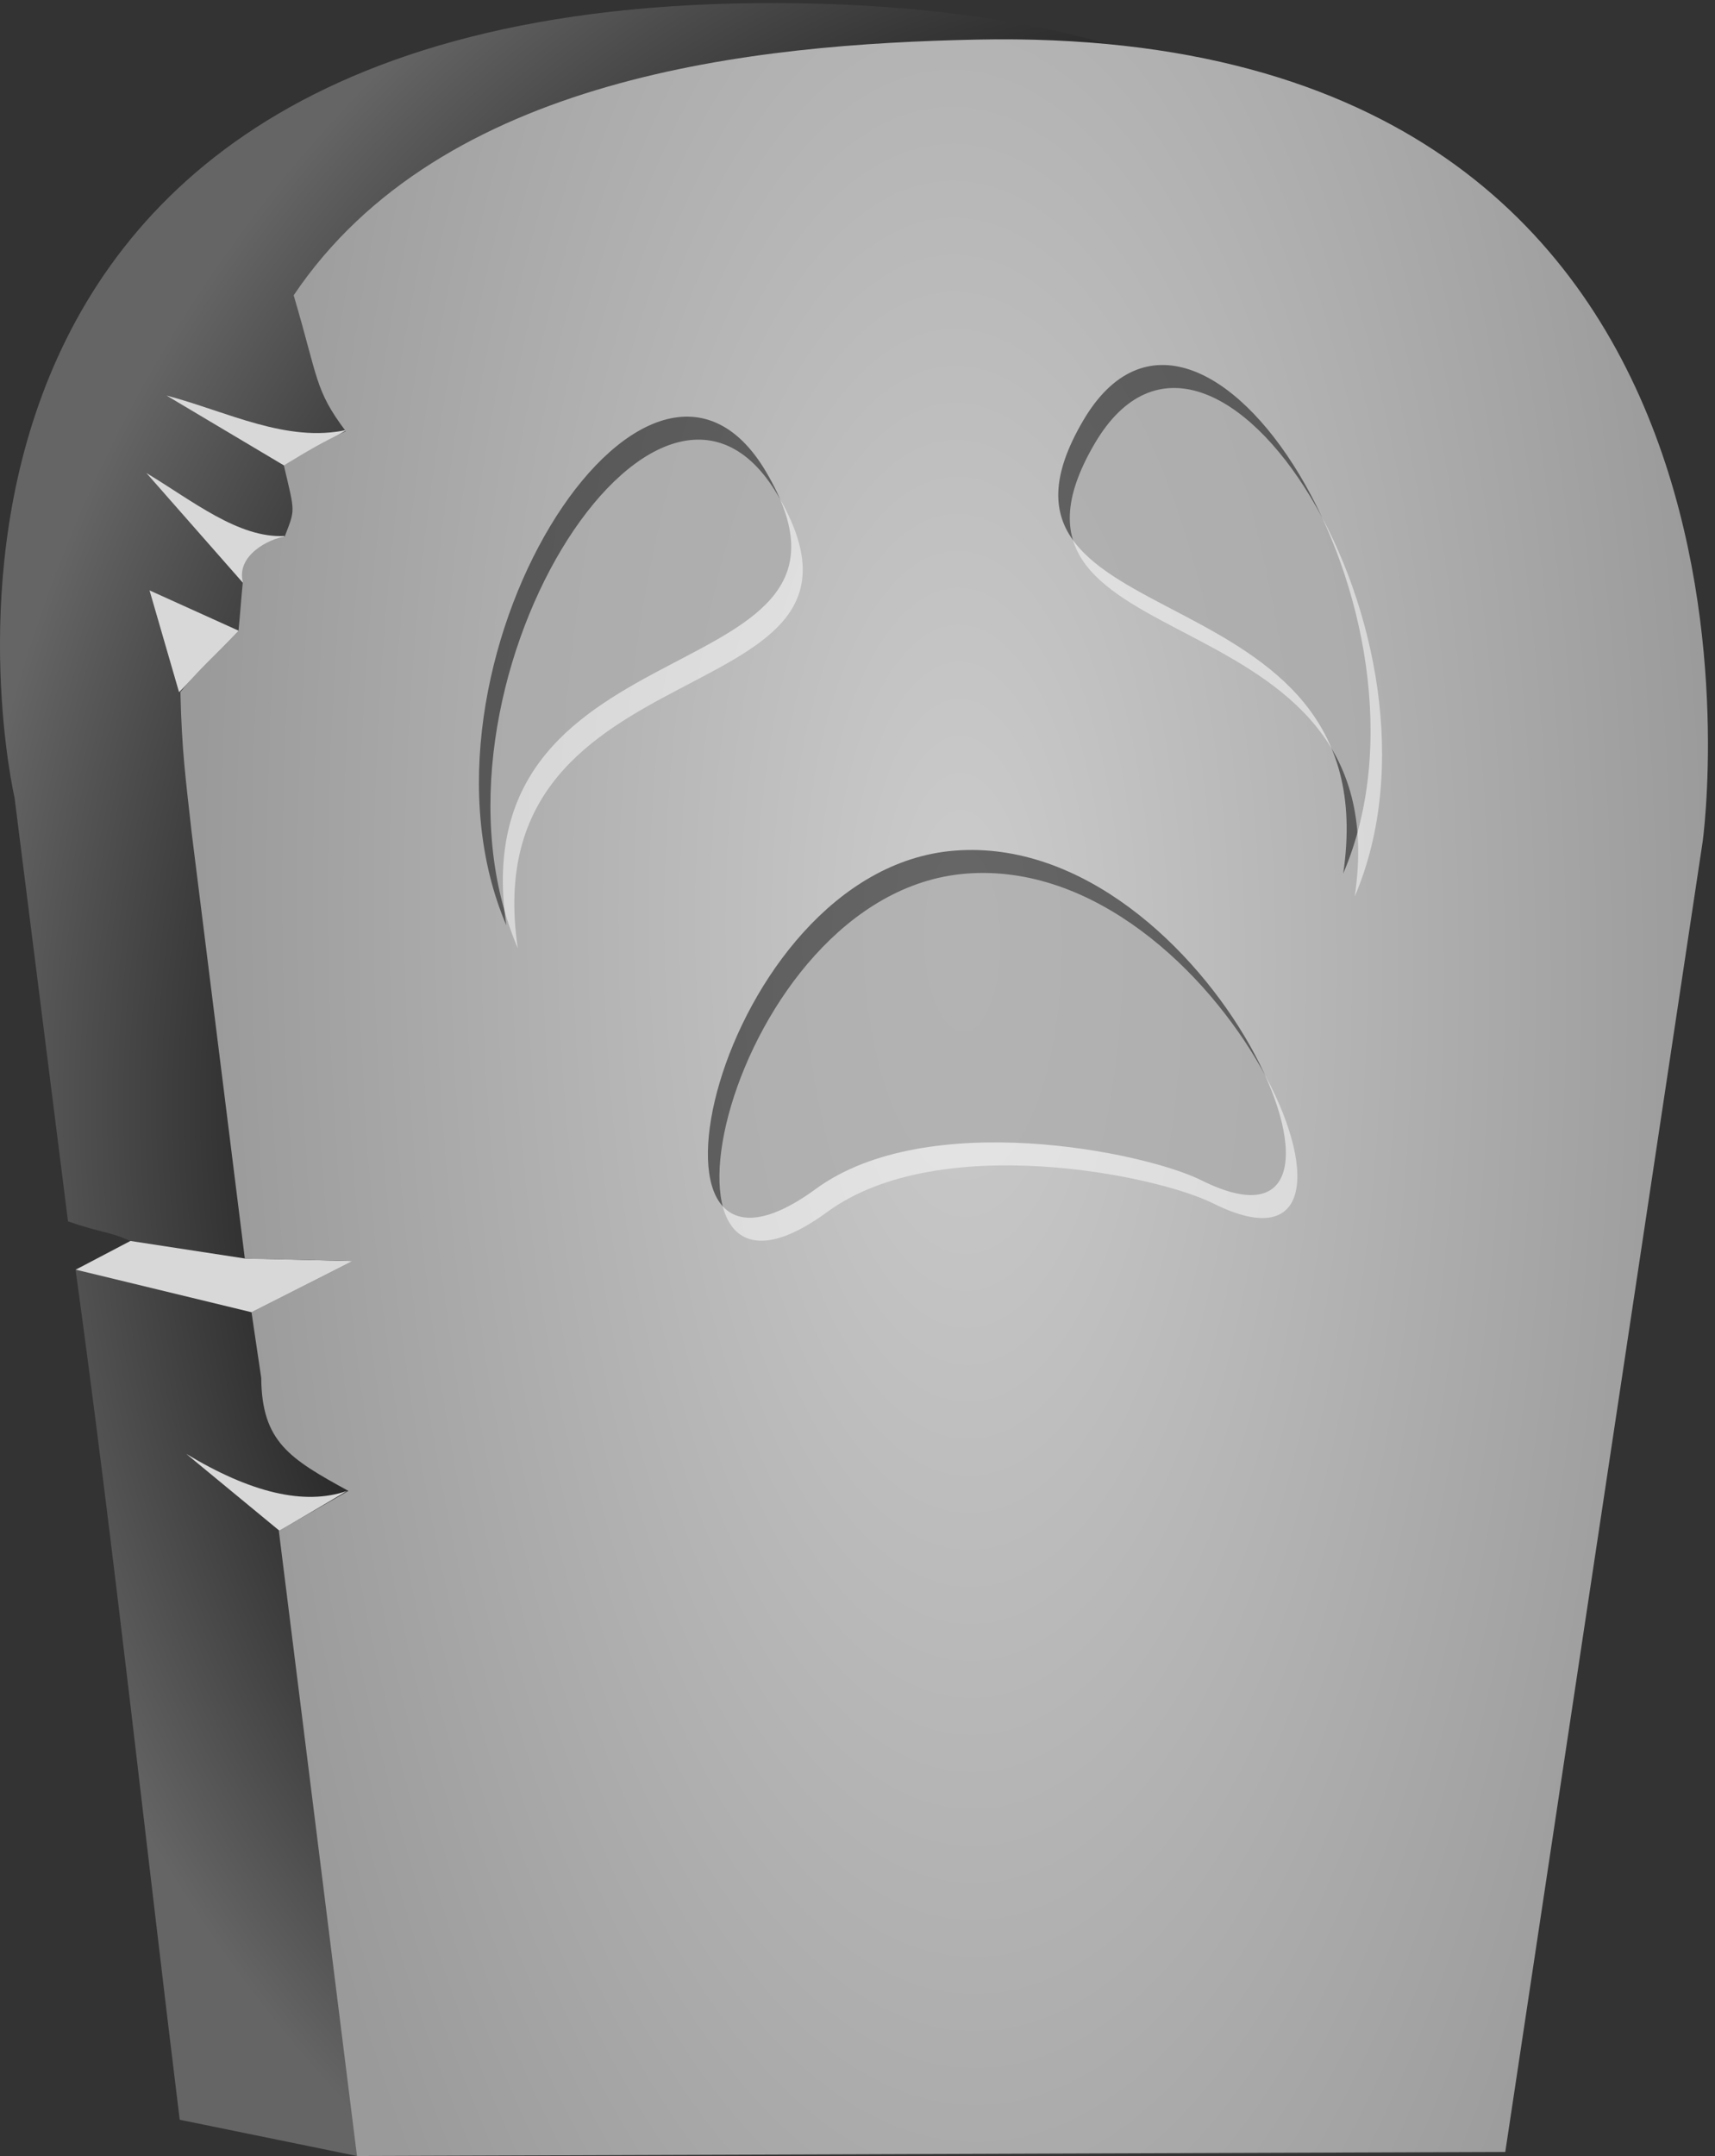
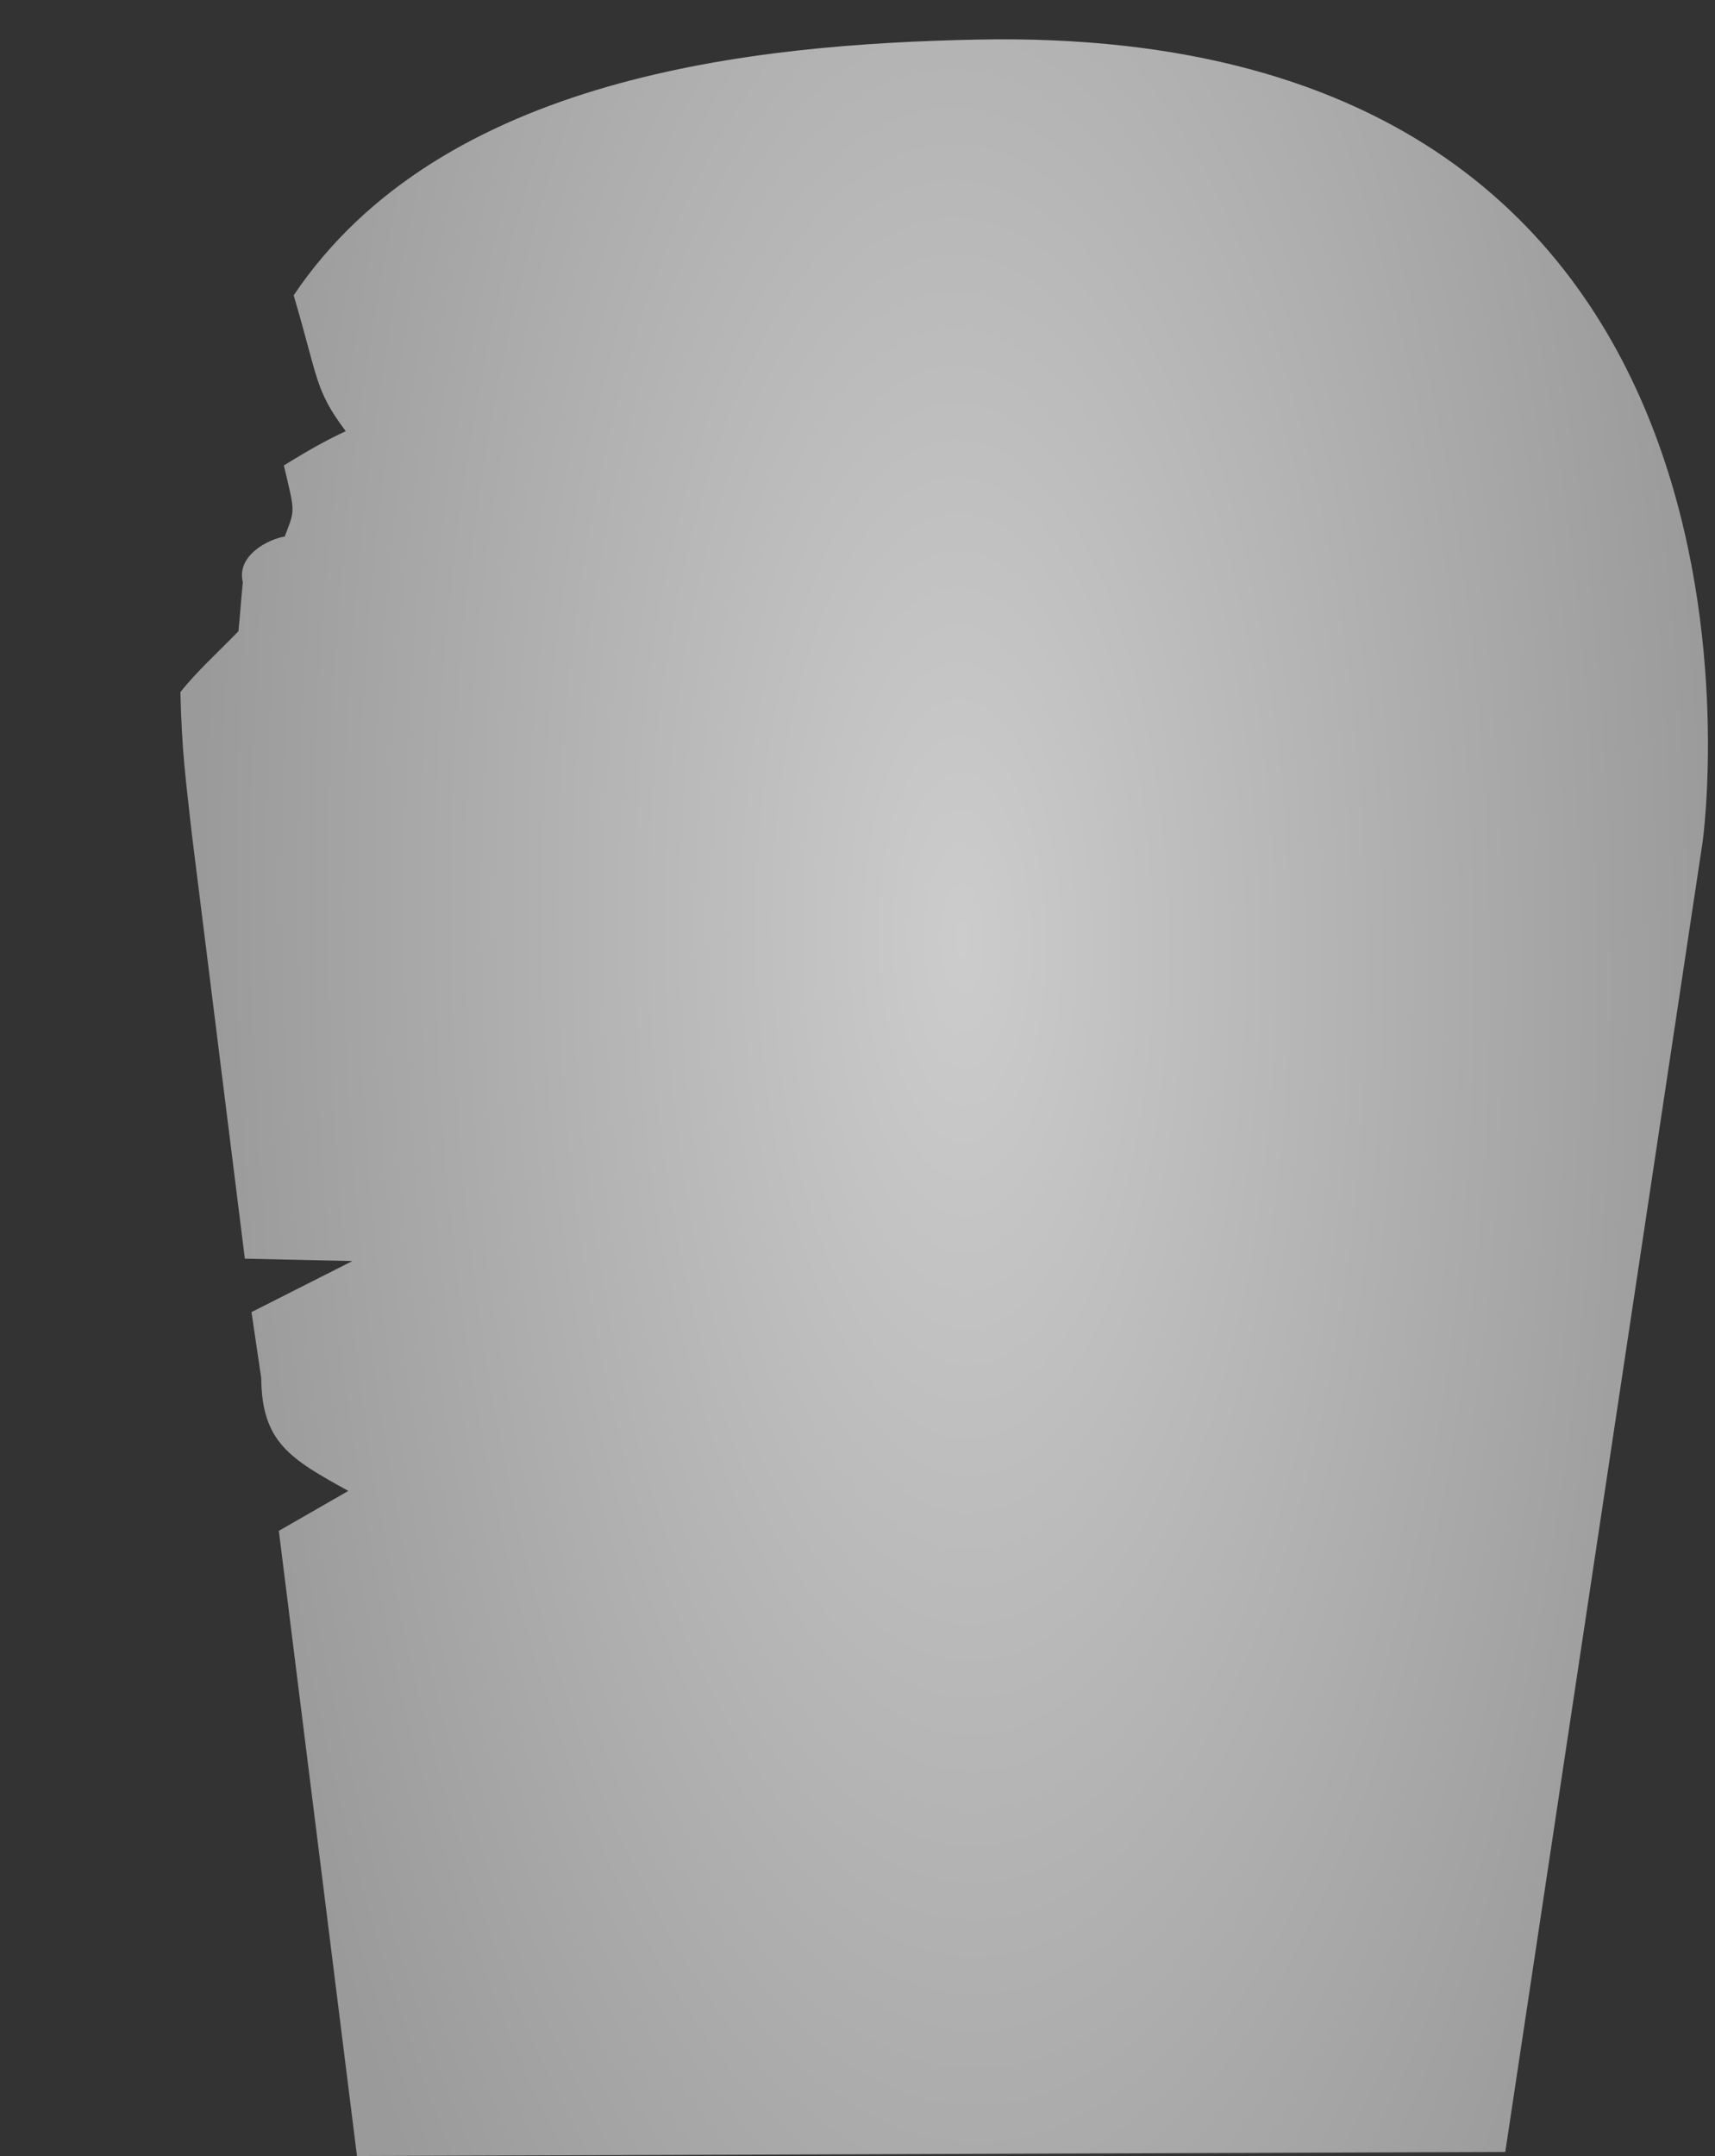
<svg xmlns="http://www.w3.org/2000/svg" viewBox="0 0 195 245">
  <rect x="0" y="0" width="195" height="245" fill="#333333" stroke="none" />
  <defs>
    <radialGradient id="a" gradientUnits="userSpaceOnUse" cy="53.28" cx="145.44" gradientTransform="matrix(1.705 -.017 .019 1.823 -88.29 31.61)" r="87.932">
      <stop offset="0" />
      <stop offset=".58" />
      <stop offset="1" stop-color="#656565" />
    </radialGradient>
    <radialGradient id="b" gradientUnits="userSpaceOnUse" cy="114.57" cx="125.08" gradientTransform="matrix(1 -.014 .035 2.421 -3.916 -168.33)" r="86.843">
      <stop offset="0" stop-color="#ccc" />
      <stop offset="1" stop-color="#9a9a9a" />
    </radialGradient>
  </defs>
-   <path d="M36.19 241.42c-3.796-30.828-7.423-64.539-11.843-96.616 5.173-2.157 3.61-2.097 6.328-3.195-2.597-1.188-3.335-.933-7.186-2.277l-6.082-48.168S-3.928-.884 106.737.918c106.99 1.742 82.46 91.162 82.46 91.162L56.347 245.54l-20.16-4.12z" fill="url(#a)" transform="translate(-15.756 -.542)" />
-   <path d="M39.473 169.418c-4.861 1.695-10.998.201-18.302-4.211l10.609 8.746 7.693-4.535zM27.158 71.682L17.003 67.09l3.356 11.568 6.799-6.976zm5.21-10.775c-5.239.282-10.478-3.999-15.717-7.152L27.6 66.206l4.768-5.298zM18.937 44.948l13.464 8.01 7.044-4.112c-6.836 1.525-13.672-2.095-20.508-3.898zM8.612 144.279l20.039 4.85 11.48-5.828-12.33-.296-12.972-1.988-6.218 3.262z" fill="#d8d8d8" />
  <path d="M56.346 245.54L47.46 174.5l7.907-4.539c-6.68-3.663-9.845-5.562-9.91-12.847l-1.106-7.47 11.472-5.802-12.227-.27-6.032-48.285c-.695-6.262-1.135-9.34-1.295-16.094 1.76-2.256 4.295-4.541 6.599-6.923.175-1.697.33-3.925.497-5.587-.743-3.037 2.953-4.893 4.765-5.17 1.205-3.182 1.188-2.606-.098-8.086 2.747-1.67 4.487-2.7 7.038-3.887-3.541-4.71-3.098-5.902-5.923-15.44C65.949 9.138 101.53 5.555 126.89 5.04c95.54-1.938 82.46 91.162 82.46 91.162l-22.44 148.88-130.56.46z" fill="url(#b)" transform="translate(-15.756 -.542)" />
-   <path d="M123.164 47.786c13.51-23.008 42.12 22.141 29.56 51.487 5.3-35.627-44.6-25.881-29.56-51.487zm-36.037 5.87c-13.51-23.008-42.118 22.14-29.556 51.492-5.306-35.632 44.596-25.886 29.556-51.492zm21.375 43.009c-27.199 2.186-38.674 55.213-15.743 38.439 12.625-9.235 37.306-4.238 43.86-.972 22.989 11.452 1.053-39.812-28.117-37.467z" opacity=".5" fill="#020202" />
-   <path d="M124.474 50.398c13.512-23.008 42.12 22.141 29.558 51.488 5.307-35.627-44.595-25.881-29.558-51.488zm-36.037 5.87c-13.514-23.008-42.122 22.14-29.56 51.49-5.306-35.63 44.6-25.883 29.56-51.49zm21.375 43.009c-27.199 2.186-38.674 55.213-15.743 38.439 12.625-9.235 37.306-4.238 43.86-.972 22.989 11.452 1.053-39.812-28.117-37.467z" opacity=".5" fill="#fff" />
</svg>